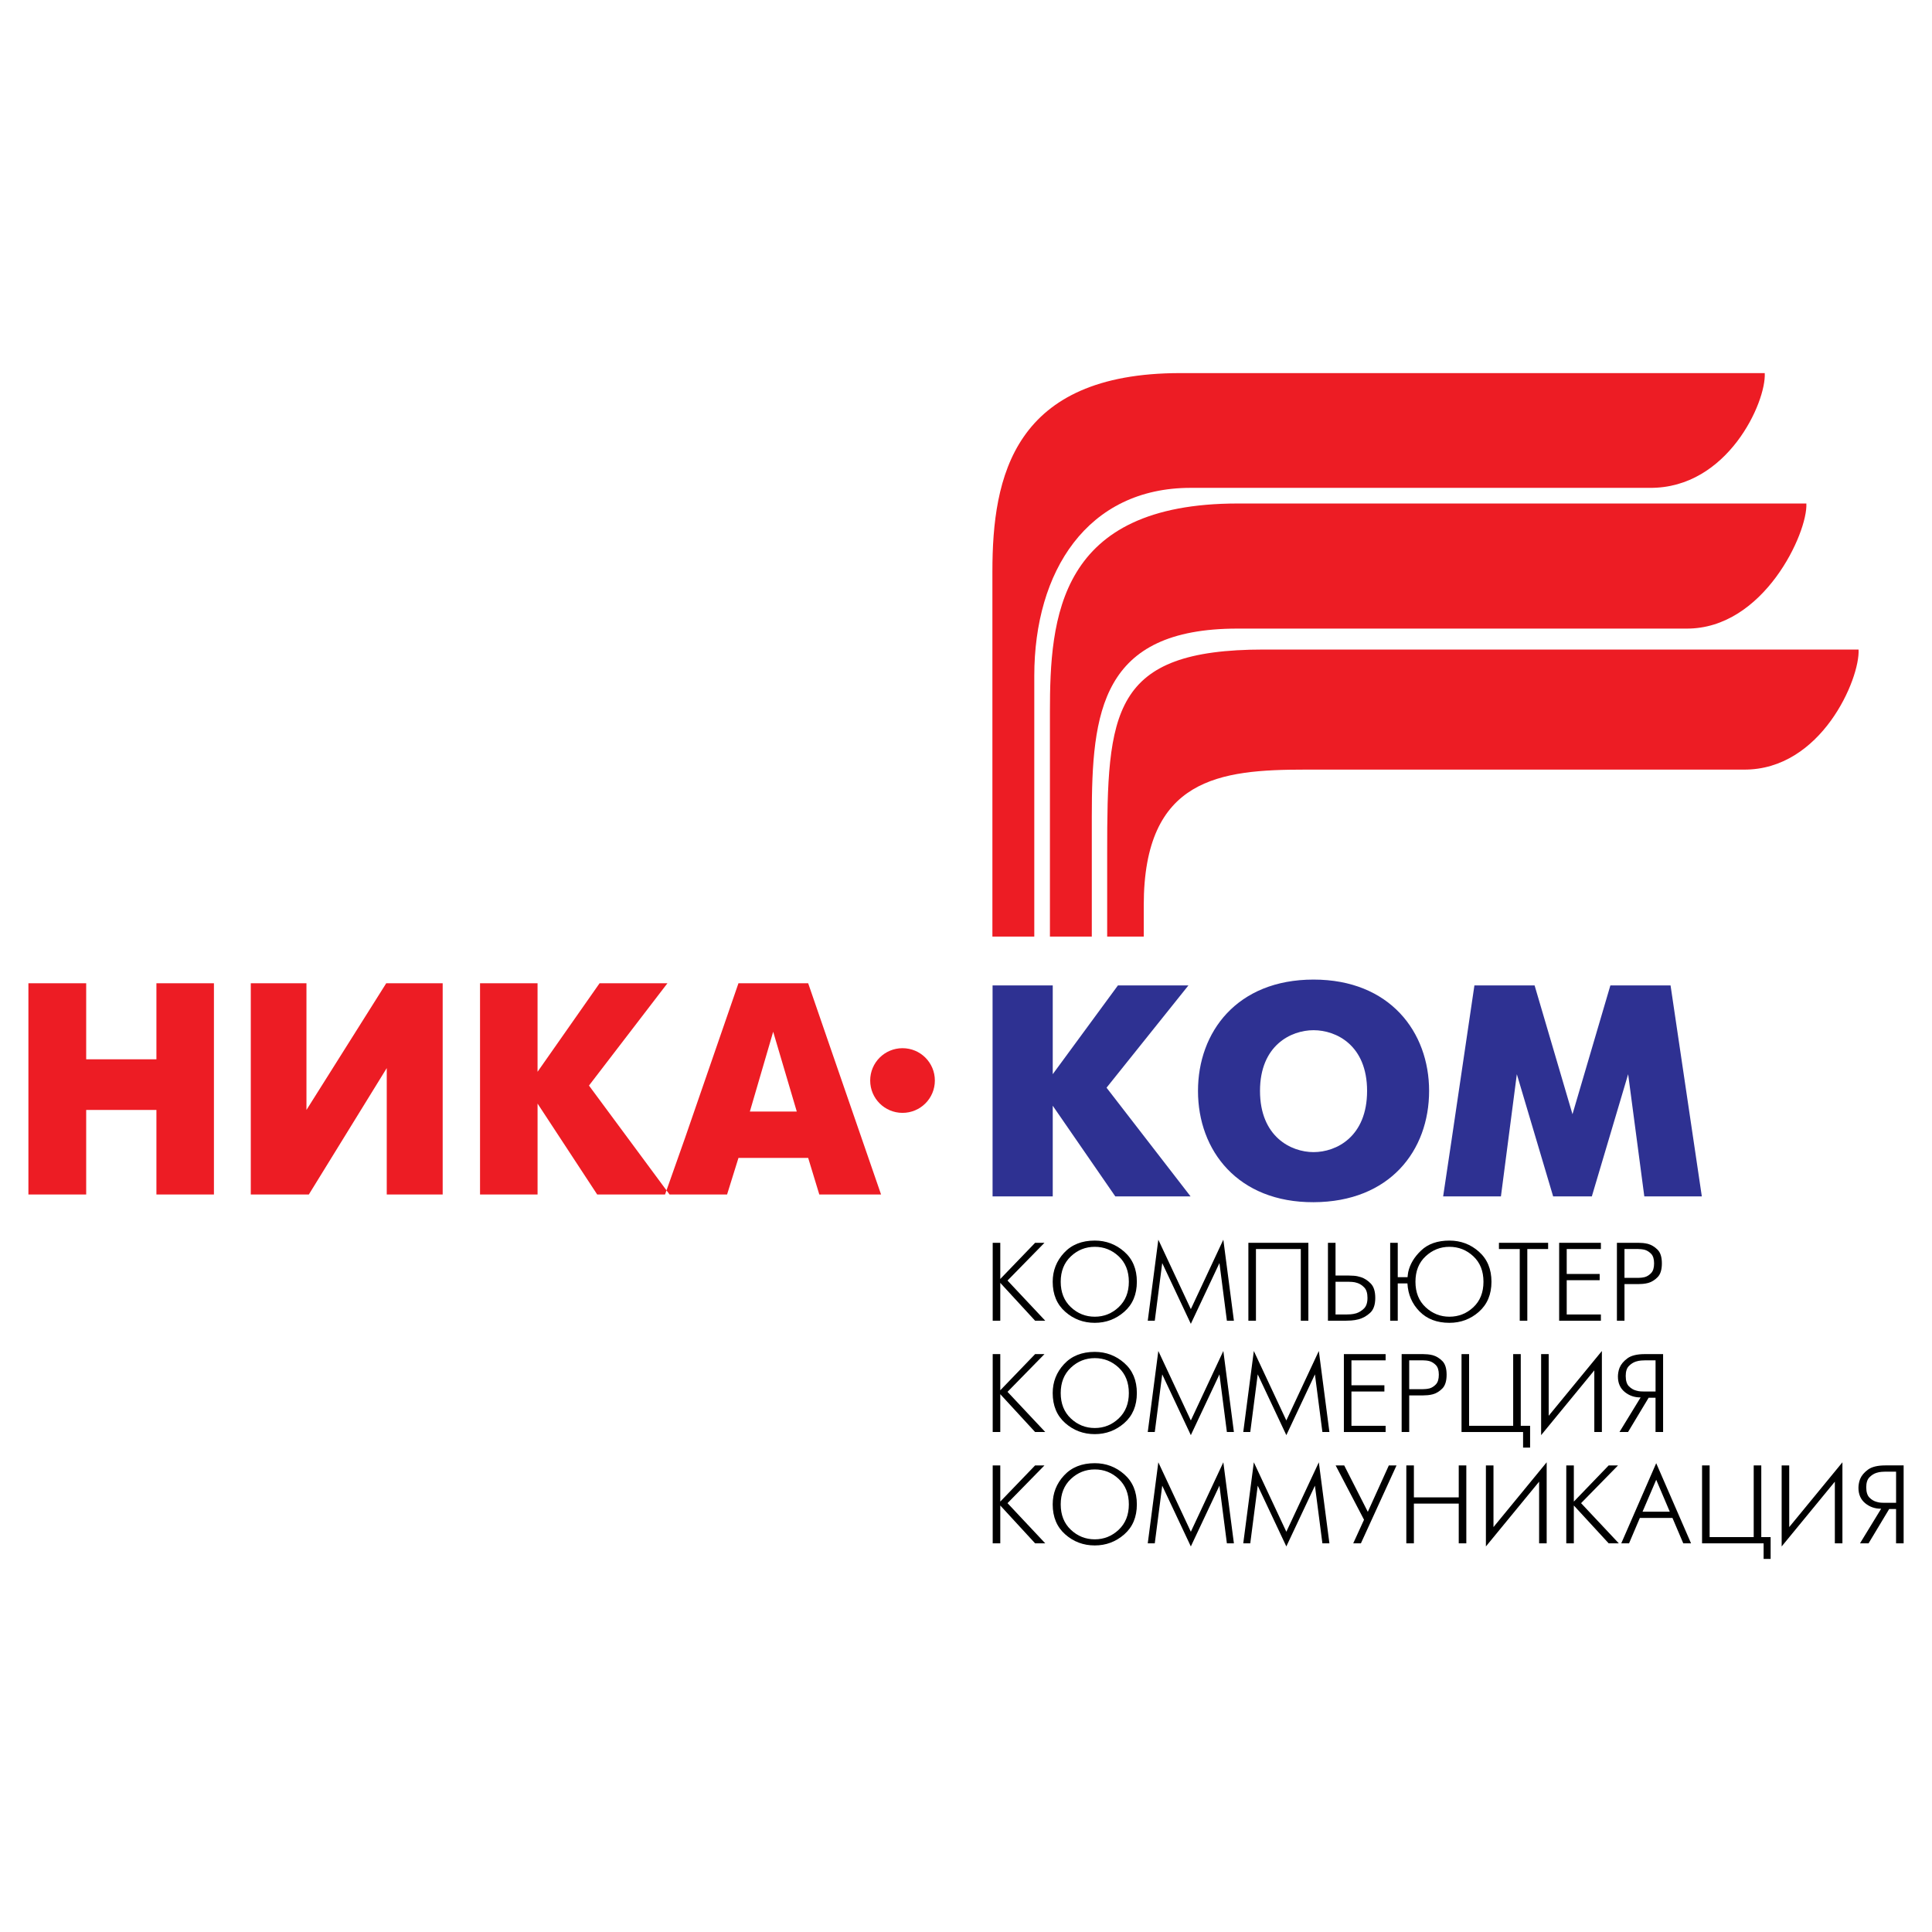
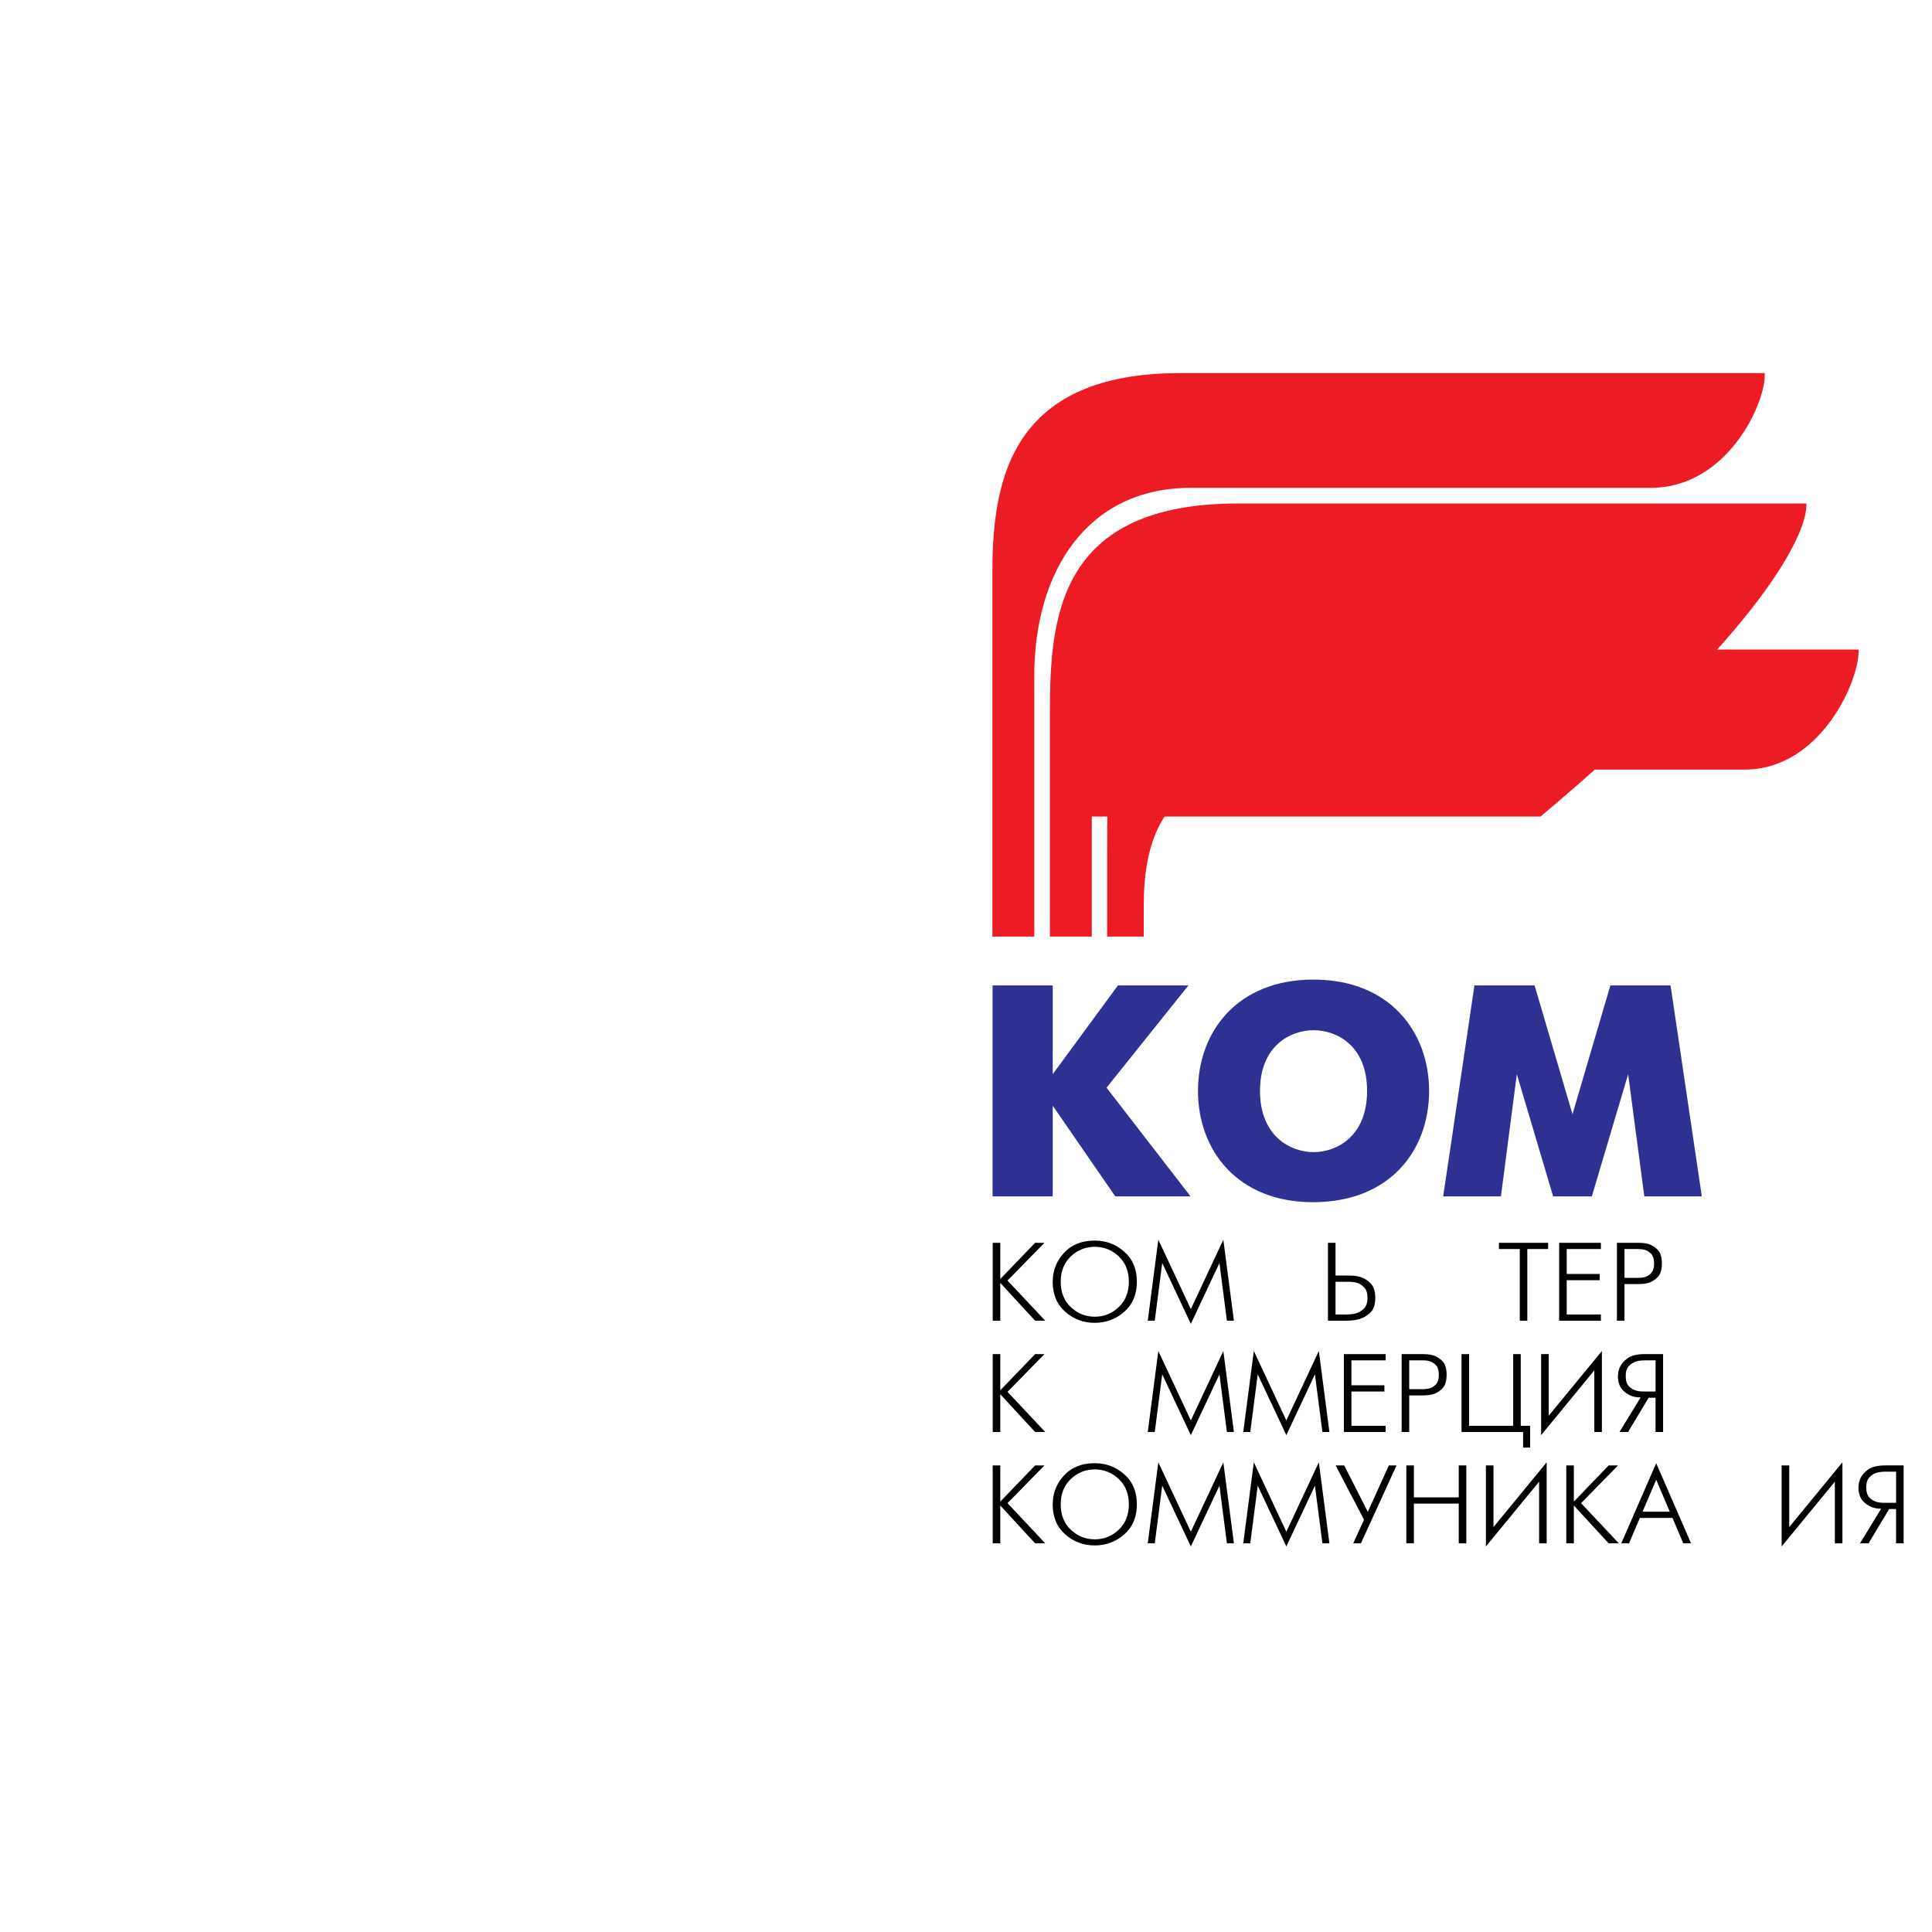
<svg xmlns="http://www.w3.org/2000/svg" version="1.0" id="Layer_1" x="0px" y="0px" width="192.756px" height="192.756px" viewBox="0 0 192.756 192.756" enable-background="new 0 0 192.756 192.756" xml:space="preserve">
  <g>
    <polygon fill-rule="evenodd" clip-rule="evenodd" fill="#FFFFFF" points="0,0 192.756,0 192.756,192.756 0,192.756 0,0  " />
    <path fill-rule="evenodd" clip-rule="evenodd" fill="#ED1C24" d="M176.069,37.224h-58.309c-16.659,0-18.748,10.339-18.748,19.78   v36.439h4.179V67.422c0-10.418,5.288-18.749,15.601-18.749h45.827C172.367,48.727,176.228,40.106,176.069,37.224L176.069,37.224z" />
-     <path fill-rule="evenodd" clip-rule="evenodd" fill="#ED1C24" d="M180.221,50.234h-56.722c-17.929,0-18.748,11.371-18.748,20.811   v22.398h4.178V81.464c0-10.419,0.899-18.749,14.544-18.749h44.77C175.989,62.769,180.379,53.116,180.221,50.234L180.221,50.234z" />
+     <path fill-rule="evenodd" clip-rule="evenodd" fill="#ED1C24" d="M180.221,50.234h-56.722c-17.929,0-18.748,11.371-18.748,20.811   v22.398h4.178V81.464h44.77C175.989,62.769,180.379,53.116,180.221,50.234L180.221,50.234z" />
    <path fill-rule="evenodd" clip-rule="evenodd" fill="#ED1C24" d="M185.43,64.805h-59.339c-15.258,0-15.628,6.24-15.628,20.309v8.33   h3.649v-3.12c0-12.72,7.615-13.54,16.13-13.54h43.738C181.728,76.836,185.589,67.687,185.43,64.805L185.43,64.805z" />
-     <path fill-rule="evenodd" clip-rule="evenodd" fill="#ED1C24" d="M2.834,119.175h5.765v-8.436h7.007v8.436h5.738v-15.39V98.1   h-5.738v7.589H8.599V98.1H2.834v15.39V119.175L2.834,119.175z M25.021,98.1v15.39v5.686h5.791l7.774-12.613v12.613h5.58v-15.39   V98.1h-5.632l-7.959,12.64V98.1H25.021L25.021,98.1z M47.894,119.175h5.739v-9.07l5.949,9.07h7.219l-8.039-10.868L66.59,98.1h-6.77   l-6.188,8.832V98.1h-5.739v15.39V119.175L47.894,119.175z M66.352,119.175h6.188l1.137-3.649h6.955l1.11,3.649h6.162l-5.315-15.39   L80.631,98.1h-6.955l-5.315,15.39L66.352,119.175L66.352,119.175z M77.141,102.938l2.354,7.96h-4.681L77.141,102.938   L77.141,102.938z M90.045,104.578c1.772,0,3.226,1.428,3.226,3.226c0,1.799-1.454,3.227-3.226,3.227   c-1.771,0-3.226-1.428-3.226-3.227C86.819,106.006,88.273,104.578,90.045,104.578L90.045,104.578z" />
    <path fill-rule="evenodd" clip-rule="evenodd" fill="#2E3192" d="M99.029,119.363h6.003v-9.044l6.24,9.044h7.51l-8.382-10.843   l8.171-10.206h-7.034l-6.505,8.858v-8.858h-6.003v15.39V119.363L99.029,119.363z M131.053,119.944   c7.615-0.026,11.529-5.156,11.529-11.105c0-5.871-3.914-11.106-11.529-11.106c-7.643,0-11.529,5.235-11.529,11.106   C119.523,114.814,123.516,119.972,131.053,119.944L131.053,119.944z M131.053,114.947c-2.248,0-5.342-1.534-5.342-6.108   c0-4.549,3.094-6.056,5.342-6.056c2.274,0,5.341,1.507,5.341,6.056C136.394,113.413,133.327,114.947,131.053,114.947   L131.053,114.947z M143.983,119.363h5.765l1.587-12.19l3.622,12.19h3.861l3.622-12.19l1.613,12.19h5.738l-2.274-15.338   l-0.846-5.711h-6.003l-3.781,12.851l-3.781-12.851h-6.003l-2.274,15.39L143.983,119.363L143.983,119.363z" />
    <polygon fill-rule="evenodd" clip-rule="evenodd" points="99.042,123.995 99.798,123.995 99.798,127.604 103.273,123.995    104.206,123.995 100.52,127.76 104.284,131.769 103.273,131.769 99.798,127.992 99.798,131.769 99.042,131.769 99.042,123.995  " />
    <path fill-rule="evenodd" clip-rule="evenodd" d="M105.028,127.882c0-1.11,0.377-2.073,1.133-2.888   c0.755-0.814,1.776-1.222,3.064-1.222c1.118,0,2.098,0.368,2.938,1.105c0.84,0.736,1.261,1.737,1.261,3.004   c0,1.266-0.421,2.266-1.261,2.998c-0.84,0.733-1.819,1.1-2.938,1.1c-1.133,0-2.115-0.368-2.948-1.105   C105.444,130.138,105.028,129.14,105.028,127.882L105.028,127.882z M105.828,127.882c0,1.051,0.336,1.895,1.01,2.531   s1.47,0.955,2.388,0.955s1.714-0.318,2.388-0.955s1.011-1.48,1.011-2.531c0-1.059-0.337-1.905-1.011-2.538s-1.47-0.949-2.388-0.949   s-1.714,0.318-2.388,0.955S105.828,126.83,105.828,127.882L105.828,127.882z" />
    <polygon fill-rule="evenodd" clip-rule="evenodd" points="115.566,123.684 118.81,130.613 122.052,123.684 123.107,131.769    122.407,131.769 121.664,126.016 118.81,132.079 115.955,126.016 115.212,131.769 114.512,131.769 115.566,123.684  " />
-     <polygon fill-rule="evenodd" clip-rule="evenodd" points="124.551,123.995 130.536,123.995 130.536,131.769 129.781,131.769    129.781,124.616 125.306,124.616 125.306,131.769 124.551,131.769 124.551,123.995  " />
    <path fill-rule="evenodd" clip-rule="evenodd" d="M132.491,123.995h0.755v3.265h1.288c0.126,0,0.304,0.007,0.533,0.022   c0.229,0.015,0.471,0.062,0.722,0.144c0.355,0.119,0.682,0.332,0.978,0.639c0.296,0.308,0.444,0.783,0.444,1.428   c0,0.681-0.172,1.179-0.517,1.493s-0.724,0.527-1.139,0.639c-0.259,0.066-0.509,0.107-0.749,0.122   c-0.241,0.015-0.438,0.022-0.595,0.022h-1.721V123.995L132.491,123.995z M134.335,131.146c0.096,0,0.234-0.006,0.416-0.017   c0.182-0.012,0.372-0.046,0.572-0.105c0.273-0.089,0.527-0.246,0.761-0.472c0.232-0.227,0.35-0.58,0.35-1.061   c0-0.467-0.105-0.812-0.316-1.033s-0.442-0.374-0.694-0.455c-0.178-0.06-0.35-0.095-0.517-0.105   c-0.166-0.012-0.294-0.017-0.383-0.017h-1.277v3.265H134.335L134.335,131.146z" />
-     <path fill-rule="evenodd" clip-rule="evenodd" d="M140.432,127.426c0.007-0.081,0.017-0.166,0.027-0.255s0.024-0.174,0.039-0.256   c0.17-0.784,0.602-1.504,1.294-2.159c0.691-0.655,1.63-0.983,2.814-0.983c1.133,0,2.116,0.37,2.948,1.11   c0.833,0.74,1.25,1.74,1.25,2.999c0,1.258-0.417,2.256-1.25,2.992c-0.832,0.737-1.815,1.105-2.948,1.105   c-1.243,0-2.237-0.38-2.981-1.139s-1.146-1.689-1.205-2.793h-0.966v3.721h-0.755v-7.773h0.755v3.431H140.432L140.432,127.426z    M141.22,127.882c0,1.065,0.339,1.913,1.016,2.543c0.678,0.629,1.468,0.943,2.371,0.943c0.918,0,1.714-0.314,2.388-0.943   c0.674-0.63,1.011-1.478,1.011-2.543c0-1.066-0.337-1.914-1.011-2.543c-0.674-0.63-1.47-0.944-2.388-0.944   c-0.903,0-1.693,0.314-2.371,0.944C141.559,125.968,141.22,126.815,141.22,127.882L141.22,127.882z" />
    <polygon fill-rule="evenodd" clip-rule="evenodd" points="151.625,124.616 149.549,124.616 149.549,123.995 154.457,123.995    154.457,124.616 152.38,124.616 152.38,131.769 151.625,131.769 151.625,124.616  " />
    <polygon fill-rule="evenodd" clip-rule="evenodd" points="155.557,123.995 159.721,123.995 159.721,124.616 156.312,124.616    156.312,127.104 159.599,127.104 159.599,127.726 156.312,127.726 156.312,131.146 159.721,131.146 159.721,131.769    155.557,131.769 155.557,123.995  " />
    <path fill-rule="evenodd" clip-rule="evenodd" d="M161.32,123.995h2.154c0.133,0,0.281,0.007,0.444,0.021   c0.162,0.016,0.333,0.045,0.511,0.089c0.34,0.097,0.655,0.287,0.943,0.572c0.289,0.285,0.434,0.742,0.434,1.371   c0,0.63-0.143,1.089-0.428,1.377c-0.285,0.289-0.602,0.481-0.949,0.578c-0.171,0.044-0.341,0.074-0.511,0.089   c-0.171,0.015-0.318,0.021-0.444,0.021h-1.399v3.654h-0.755V123.995L161.32,123.995z M162.075,127.493h1.366   c0.089,0,0.19-0.006,0.305-0.017c0.115-0.012,0.235-0.032,0.361-0.062c0.229-0.066,0.44-0.201,0.633-0.405   c0.192-0.203,0.289-0.523,0.289-0.961c0-0.437-0.099-0.755-0.295-0.955c-0.196-0.199-0.408-0.333-0.638-0.399   c-0.119-0.029-0.235-0.05-0.351-0.061c-0.114-0.012-0.216-0.018-0.305-0.018h-1.366V127.493L162.075,127.493z" />
    <polygon fill-rule="evenodd" clip-rule="evenodd" points="99.042,135.1 99.798,135.1 99.798,138.709 103.273,135.1 104.206,135.1    100.52,138.864 104.284,142.873 103.273,142.873 99.798,139.098 99.798,142.873 99.042,142.873 99.042,135.1  " />
-     <path fill-rule="evenodd" clip-rule="evenodd" d="M105.028,138.986c0-1.11,0.377-2.072,1.133-2.887   c0.755-0.814,1.776-1.222,3.064-1.222c1.118,0,2.098,0.368,2.938,1.104c0.84,0.737,1.261,1.738,1.261,3.004   c0,1.267-0.421,2.266-1.261,2.999c-0.84,0.732-1.819,1.1-2.938,1.1c-1.133,0-2.115-0.369-2.948-1.105   S105.028,140.245,105.028,138.986L105.028,138.986z M105.828,138.986c0,1.052,0.336,1.896,1.01,2.532s1.47,0.955,2.388,0.955   s1.714-0.318,2.388-0.955s1.011-1.48,1.011-2.532c0-1.059-0.337-1.904-1.011-2.537s-1.47-0.949-2.388-0.949   s-1.714,0.318-2.388,0.955S105.828,137.936,105.828,138.986L105.828,138.986z" />
    <polygon fill-rule="evenodd" clip-rule="evenodd" points="115.566,134.789 118.81,141.719 122.052,134.789 123.107,142.873    122.407,142.873 121.664,137.121 118.81,143.185 115.955,137.121 115.212,142.873 114.512,142.873 115.566,134.789  " />
    <polygon fill-rule="evenodd" clip-rule="evenodd" points="125.095,134.789 128.338,141.719 131.58,134.789 132.636,142.873    131.936,142.873 131.191,137.121 128.338,143.185 125.483,137.121 124.739,142.873 124.04,142.873 125.095,134.789  " />
    <polygon fill-rule="evenodd" clip-rule="evenodd" points="134.079,135.1 138.243,135.1 138.243,135.722 134.834,135.722    134.834,138.209 138.121,138.209 138.121,138.831 134.834,138.831 134.834,142.252 138.243,142.252 138.243,142.873    134.079,142.873 134.079,135.1  " />
    <path fill-rule="evenodd" clip-rule="evenodd" d="M139.843,135.1h2.154c0.133,0,0.281,0.008,0.444,0.022s0.333,0.045,0.511,0.089   c0.341,0.097,0.655,0.287,0.943,0.572c0.289,0.284,0.434,0.742,0.434,1.371s-0.143,1.088-0.428,1.377s-0.602,0.481-0.949,0.577   c-0.17,0.045-0.341,0.074-0.511,0.089c-0.171,0.016-0.318,0.022-0.444,0.022h-1.399v3.653h-0.755V135.1L139.843,135.1z    M140.598,138.598h1.366c0.089,0,0.19-0.005,0.306-0.017c0.114-0.011,0.234-0.031,0.36-0.061c0.229-0.066,0.44-0.202,0.633-0.405   c0.192-0.204,0.289-0.524,0.289-0.961s-0.098-0.755-0.294-0.955s-0.409-0.333-0.639-0.399c-0.119-0.03-0.235-0.051-0.35-0.062   c-0.115-0.011-0.217-0.017-0.306-0.017h-1.366V138.598L140.598,138.598z" />
    <polygon fill-rule="evenodd" clip-rule="evenodd" points="145.817,135.1 146.572,135.1 146.572,142.252 150.97,142.252    150.97,135.1 151.726,135.1 151.726,142.252 152.658,142.252 152.658,144.428 151.958,144.428 151.958,142.873 145.817,142.873    145.817,135.1  " />
    <polygon fill-rule="evenodd" clip-rule="evenodd" points="154.513,135.1 154.513,141.252 159.82,134.789 159.82,142.873    159.065,142.873 159.065,136.721 153.758,143.185 153.758,135.1 154.513,135.1  " />
    <path fill-rule="evenodd" clip-rule="evenodd" d="M163.686,139.42c-0.607,0.007-1.137-0.174-1.588-0.544   c-0.452-0.37-0.678-0.885-0.678-1.544c0-0.126,0.013-0.265,0.039-0.417c0.025-0.151,0.068-0.305,0.128-0.46   c0.141-0.341,0.401-0.652,0.782-0.934c0.382-0.281,0.961-0.422,1.738-0.422h1.821v7.773h-0.755v-3.42h-0.688l-2.055,3.42h-0.855   L163.686,139.42L163.686,139.42z M165.174,135.722h-1.056c-0.081,0-0.207,0.006-0.377,0.017c-0.171,0.011-0.349,0.047-0.533,0.105   c-0.252,0.082-0.483,0.229-0.694,0.444s-0.316,0.544-0.316,0.988c0,0.481,0.109,0.829,0.327,1.044   c0.219,0.215,0.461,0.355,0.728,0.422c0.148,0.045,0.291,0.07,0.428,0.078c0.137,0.007,0.257,0.011,0.361,0.011h1.133V135.722   L165.174,135.722z" />
    <polygon fill-rule="evenodd" clip-rule="evenodd" points="99.042,146.205 99.798,146.205 99.798,149.814 103.273,146.205    104.206,146.205 100.52,149.97 104.284,153.979 103.273,153.979 99.798,150.203 99.798,153.979 99.042,153.979 99.042,146.205  " />
    <path fill-rule="evenodd" clip-rule="evenodd" d="M105.028,150.092c0-1.11,0.377-2.073,1.133-2.888   c0.755-0.814,1.776-1.221,3.064-1.221c1.118,0,2.098,0.368,2.938,1.104s1.261,1.738,1.261,3.004s-0.421,2.266-1.261,2.998   c-0.84,0.733-1.819,1.1-2.938,1.1c-1.133,0-2.115-0.368-2.948-1.104C105.444,152.348,105.028,151.351,105.028,150.092   L105.028,150.092z M105.828,150.092c0,1.052,0.336,1.896,1.01,2.532s1.47,0.955,2.388,0.955s1.714-0.318,2.388-0.955   s1.011-1.48,1.011-2.532c0-1.059-0.337-1.904-1.011-2.537c-0.674-0.634-1.47-0.95-2.388-0.95s-1.714,0.318-2.388,0.955   S105.828,149.04,105.828,150.092L105.828,150.092z" />
    <polygon fill-rule="evenodd" clip-rule="evenodd" points="115.566,145.894 118.81,152.823 122.052,145.894 123.107,153.979    122.407,153.979 121.664,148.227 118.81,154.289 115.955,148.227 115.212,153.979 114.512,153.979 115.566,145.894  " />
    <polygon fill-rule="evenodd" clip-rule="evenodd" points="125.095,145.894 128.338,152.823 131.58,145.894 132.636,153.979    131.936,153.979 131.191,148.227 128.338,154.289 125.483,148.227 124.739,153.979 124.04,153.979 125.095,145.894  " />
    <polygon fill-rule="evenodd" clip-rule="evenodd" points="136.089,151.624 133.257,146.205 134.112,146.205 136.467,150.836    138.565,146.205 139.332,146.205 135.778,153.979 135.012,153.979 136.089,151.624  " />
    <polygon fill-rule="evenodd" clip-rule="evenodd" points="140.309,146.205 141.064,146.205 141.064,149.393 145.539,149.393    145.539,146.205 146.295,146.205 146.295,153.979 145.539,153.979 145.539,150.014 141.064,150.014 141.064,153.979    140.309,153.979 140.309,146.205  " />
    <polygon fill-rule="evenodd" clip-rule="evenodd" points="149.005,146.205 149.005,152.357 154.312,145.894 154.312,153.979    153.558,153.979 153.558,147.826 148.249,154.289 148.249,146.205 149.005,146.205  " />
    <polygon fill-rule="evenodd" clip-rule="evenodd" points="156.268,146.205 157.022,146.205 157.022,149.814 160.498,146.205    161.431,146.205 157.744,149.97 161.509,153.979 160.498,153.979 157.022,150.203 157.022,153.979 156.268,153.979    156.268,146.205  " />
    <path fill-rule="evenodd" clip-rule="evenodd" d="M165.24,145.983l3.476,7.995h-0.777l-1.077-2.532h-3.254l-1.077,2.532h-0.777   L165.24,145.983L165.24,145.983z M166.595,150.825l-1.354-3.188l-1.366,3.188H166.595L166.595,150.825z" />
-     <polygon fill-rule="evenodd" clip-rule="evenodd" points="169.815,146.205 170.57,146.205 170.57,153.356 174.968,153.356    174.968,146.205 175.724,146.205 175.724,153.356 176.656,153.356 176.656,155.533 175.956,155.533 175.956,153.979    169.815,153.979 169.815,146.205  " />
    <polygon fill-rule="evenodd" clip-rule="evenodd" points="178.511,146.205 178.511,152.357 183.819,145.894 183.819,153.979    183.063,153.979 183.063,147.826 177.756,154.289 177.756,146.205 178.511,146.205  " />
    <path fill-rule="evenodd" clip-rule="evenodd" d="M187.684,150.524c-0.607,0.008-1.137-0.174-1.588-0.544   c-0.452-0.37-0.678-0.885-0.678-1.543c0-0.126,0.013-0.265,0.039-0.417c0.025-0.151,0.068-0.306,0.128-0.461   c0.141-0.341,0.401-0.651,0.782-0.933c0.382-0.281,0.961-0.422,1.738-0.422h1.821v7.773h-0.755v-3.42h-0.688l-2.055,3.42h-0.855   L187.684,150.524L187.684,150.524z M189.172,146.827h-1.056c-0.081,0-0.207,0.005-0.377,0.017   c-0.171,0.011-0.349,0.046-0.533,0.105c-0.252,0.081-0.483,0.229-0.694,0.444s-0.316,0.544-0.316,0.988   c0,0.481,0.109,0.829,0.328,1.044c0.218,0.215,0.46,0.355,0.727,0.422c0.148,0.044,0.291,0.07,0.428,0.077   c0.137,0.008,0.258,0.012,0.361,0.012h1.133V146.827L189.172,146.827z" />
  </g>
</svg>